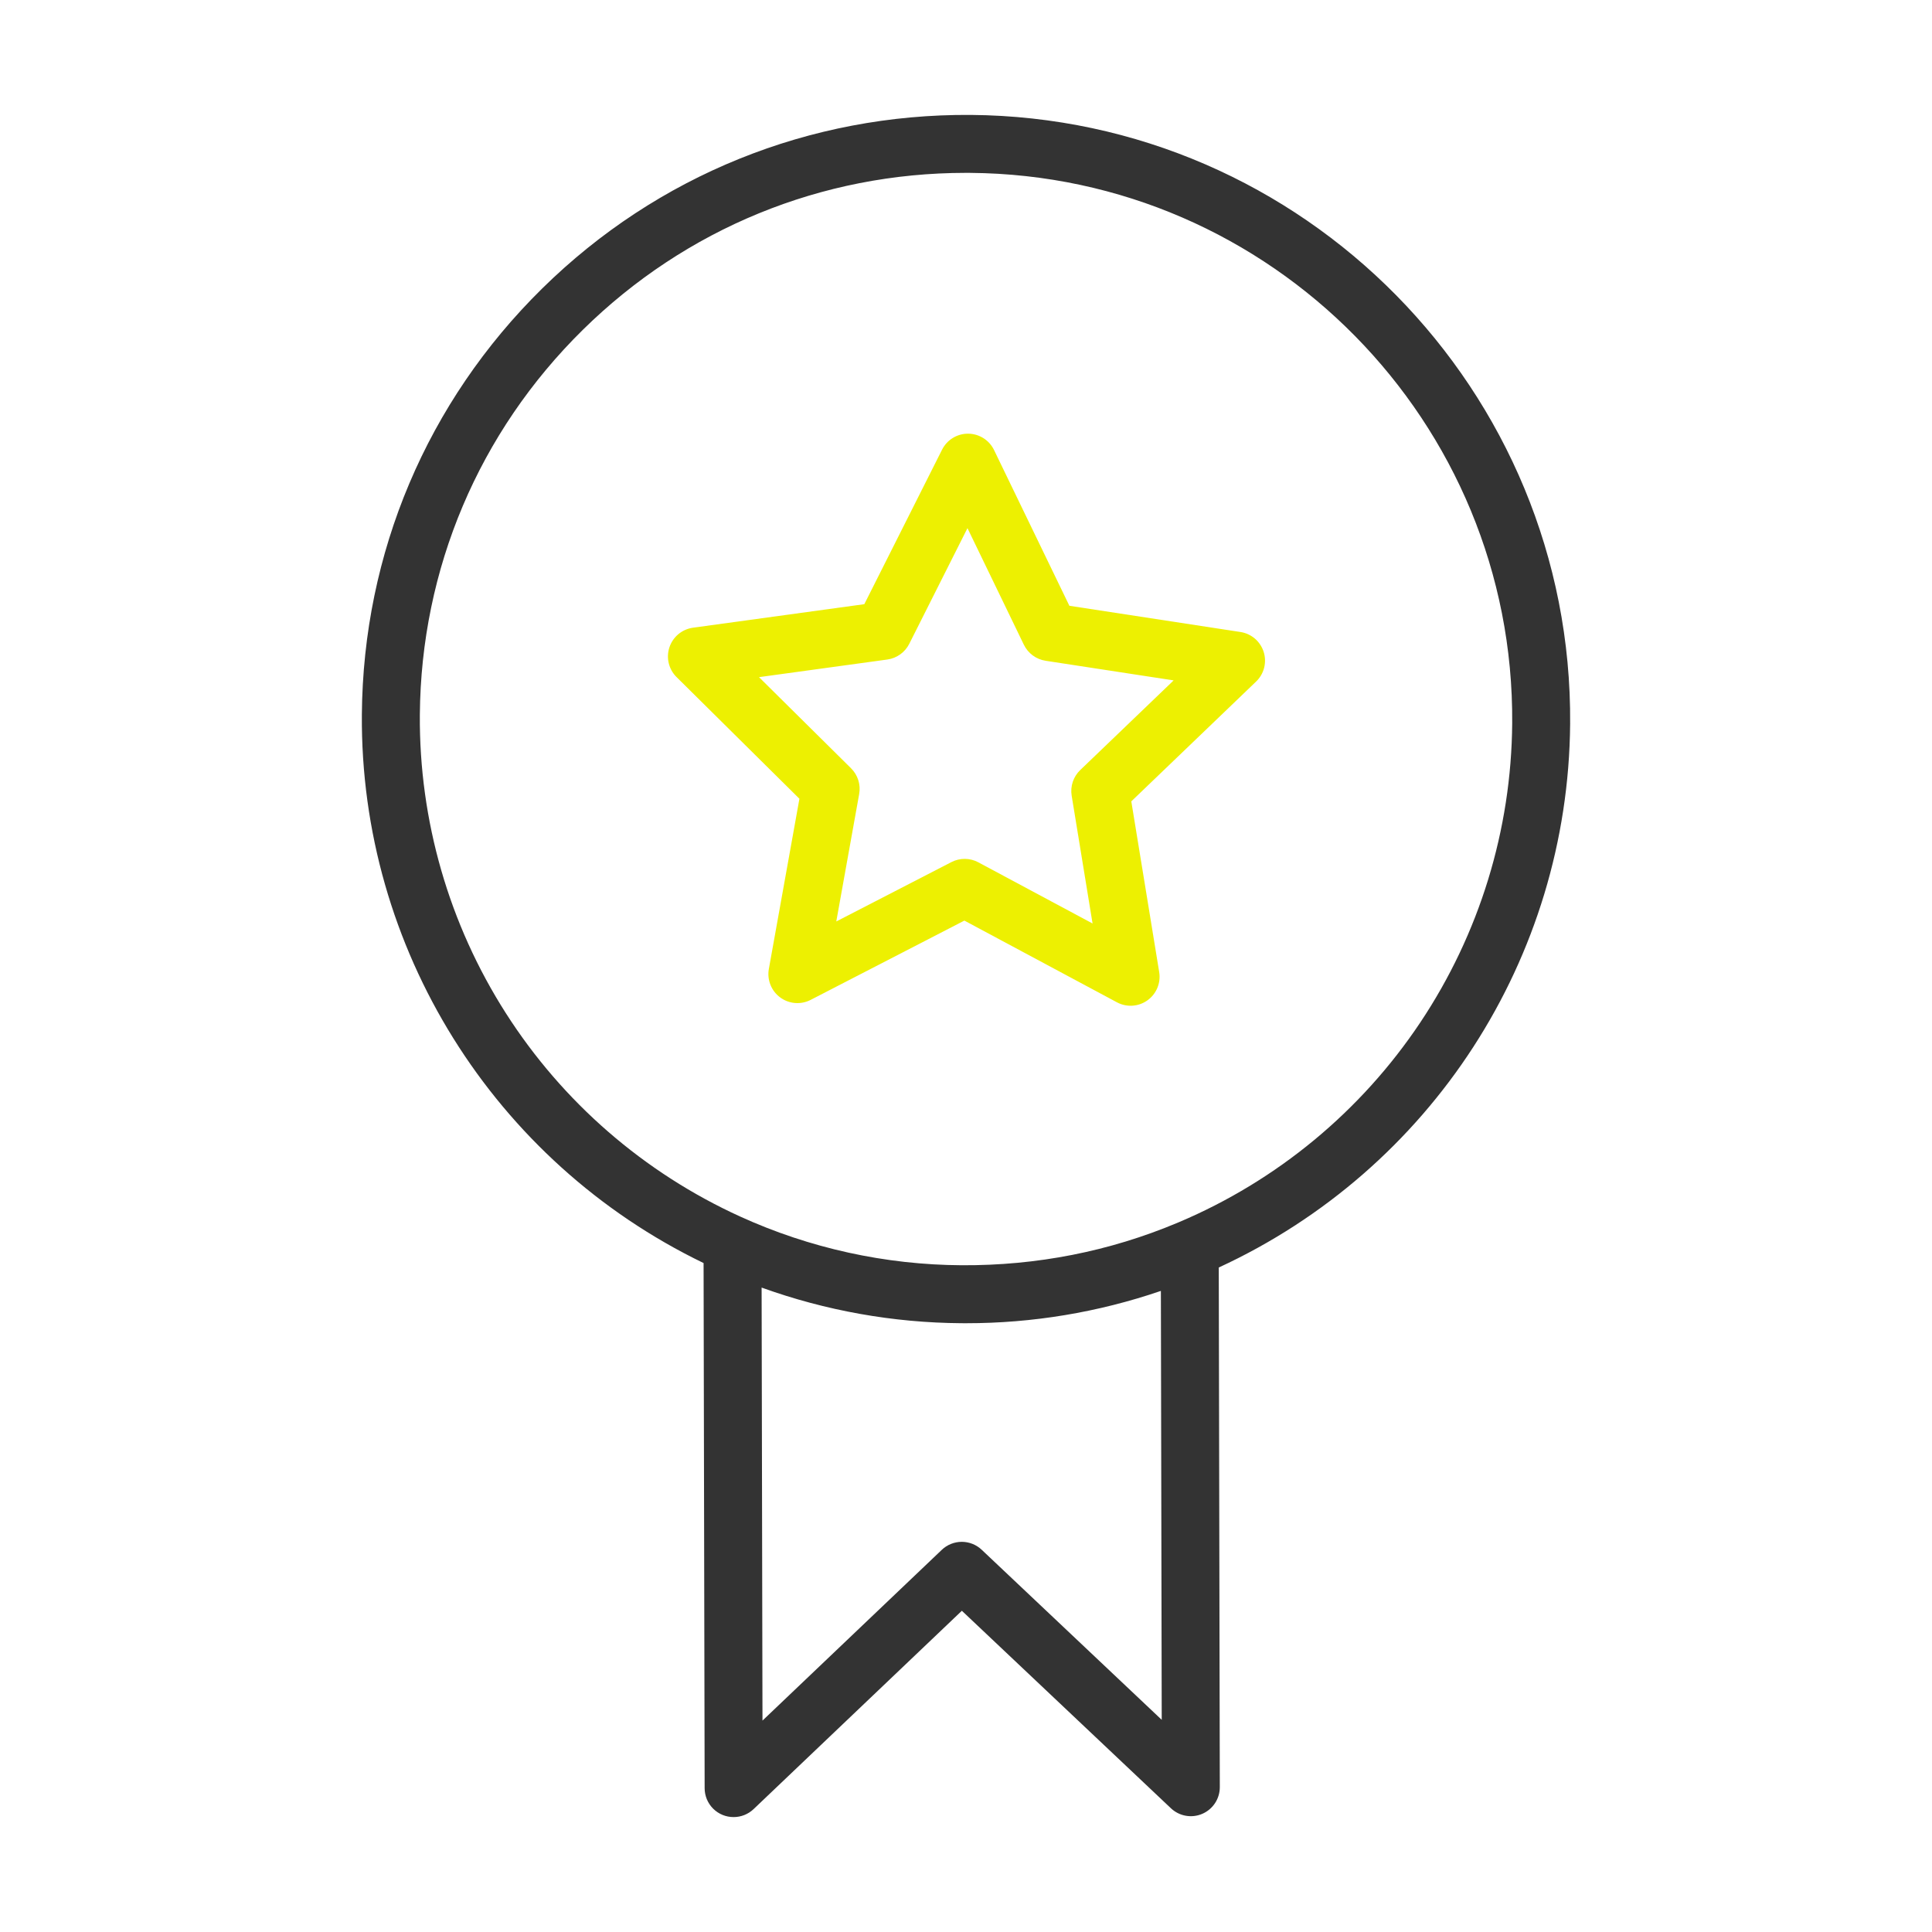
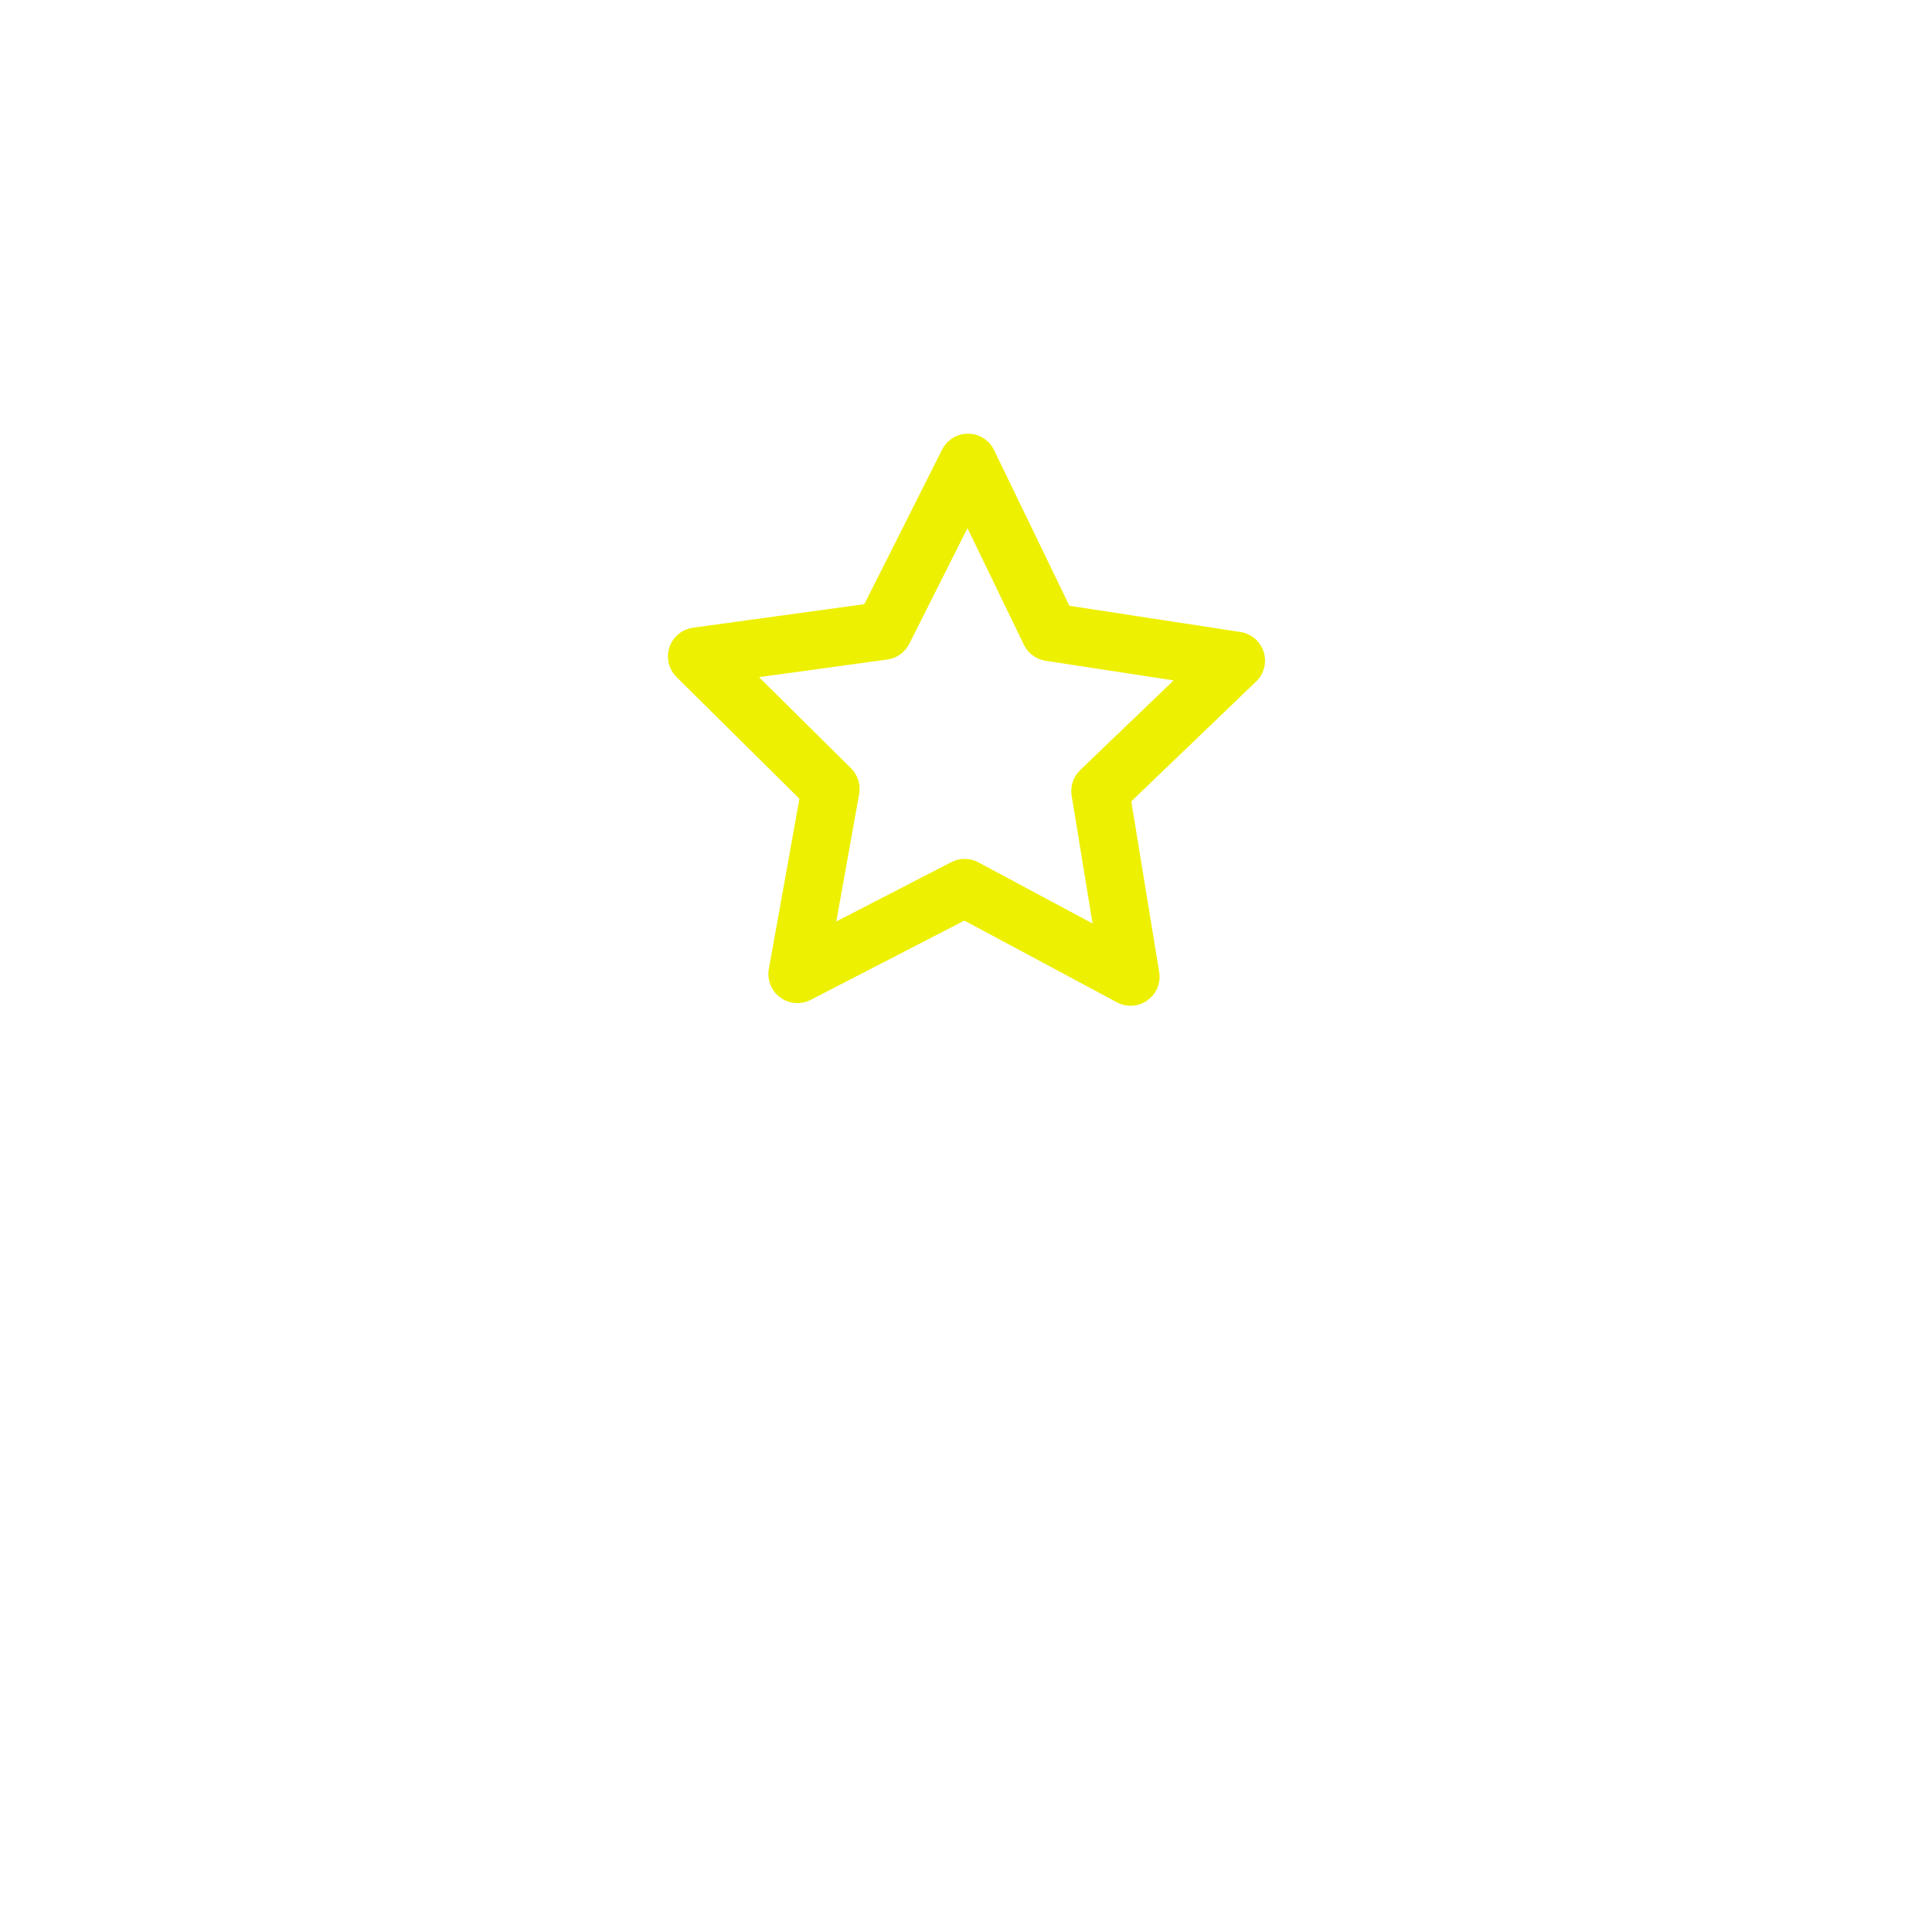
<svg xmlns="http://www.w3.org/2000/svg" viewBox="1950 2450 100 100" width="100" height="100" data-guides="{&quot;vertical&quot;:[],&quot;horizontal&quot;:[]}">
-   <path fill="#333333" stroke="none" fill-opacity="1" stroke-width="1" stroke-opacity="1" baseline-shift="baseline" clip-rule="evenodd" color-interpolation-filters="linearRGB" color-interpolation="sRGB" color="rgb(51, 51, 51)" fill-rule="evenodd" font-stretch="normal" id="tSvgfc7add4099" title="Path 1" d="M 2031.27 2487.463 C 2031.405 2470.22 2017.486 2456.083 2000.242 2455.948C 1991.914 2455.891 1984.013 2459.074 1978.061 2464.935C 1972.109 2470.795 1968.795 2478.623 1968.73 2486.976C 1968.636 2499.072 1975.56 2510.13 1986.417 2515.375C 1986.435 2524.435 1986.454 2533.495 1986.472 2542.555C 1986.472 2542.752 1986.511 2542.947 1986.586 2543.129C 1986.662 2543.31 1986.772 2543.476 1986.911 2543.615C 1987.051 2543.754 1987.216 2543.864 1987.398 2543.939C 1987.58 2544.014 1987.775 2544.052 1987.972 2544.052C 1988.35 2544.052 1988.722 2543.909 1989.007 2543.638C 1992.6 2540.216 1996.193 2536.795 1999.786 2533.373C 2003.393 2536.781 2007 2540.188 2010.607 2543.596C 2010.82 2543.797 2011.088 2543.932 2011.377 2543.983C 2011.665 2544.034 2011.963 2543.999 2012.232 2543.883C 2012.501 2543.766 2012.73 2543.574 2012.891 2543.328C 2013.052 2543.083 2013.137 2542.796 2013.137 2542.503C 2013.119 2533.537 2013.101 2524.572 2013.083 2515.606C 2024.064 2510.539 2031.175 2499.613 2031.27 2487.463ZM 2000.812 2530.215 C 2000.533 2529.951 2000.163 2529.805 1999.779 2529.805C 1999.395 2529.806 1999.025 2529.954 1998.747 2530.219C 1995.653 2533.165 1992.56 2536.112 1989.466 2539.058C 1989.451 2531.587 1989.436 2524.116 1989.421 2516.645C 1992.736 2517.841 1996.231 2518.465 1999.755 2518.489C 1999.839 2518.489 1999.923 2518.49 2000.007 2518.49C 2003.436 2518.492 2006.842 2517.927 2010.087 2516.817C 2010.102 2524.217 2010.116 2531.618 2010.131 2539.018C 2007.025 2536.084 2003.918 2533.149 2000.812 2530.215ZM 2011.026 2513.258 C 2011.007 2513.266 2010.989 2513.273 2010.97 2513.281C 2007.424 2514.775 2003.664 2515.509 1999.778 2515.489C 1995.821 2515.467 1991.913 2514.608 1988.311 2512.968C 1983.335 2510.702 1979.121 2507.044 1976.179 2502.436C 1973.237 2497.827 1971.692 2492.465 1971.731 2486.998C 1971.79 2479.446 1974.786 2472.37 1980.167 2467.072C 1985.494 2461.827 1992.526 2458.947 1999.993 2458.947C 2000.069 2458.947 2000.144 2458.948 2000.22 2458.948C 2015.809 2459.07 2028.393 2471.851 2028.271 2487.44C 2028.229 2492.957 2026.574 2498.341 2023.51 2502.928C 2020.446 2507.516 2016.106 2511.107 2011.026 2513.258Z" />
  <path fill="#edf001" stroke="none" fill-opacity="1" stroke-width="1" stroke-opacity="1" baseline-shift="baseline" clip-rule="evenodd" color-interpolation-filters="linearRGB" color-interpolation="sRGB" color="rgb(51, 51, 51)" fill-rule="evenodd" font-stretch="normal" id="tSvg8c71da5cea" title="Path 2" d="M 2014.205 2482.712 C 2011.254 2482.26 2008.302 2481.807 2005.351 2481.355C 2004.051 2478.668 2002.752 2475.981 2001.452 2473.294C 2001.33 2473.042 2001.14 2472.829 2000.904 2472.68C 2000.667 2472.53 2000.394 2472.45 2000.114 2472.447C 2000.11 2472.447 2000.106 2472.447 2000.102 2472.447C 1999.824 2472.447 1999.552 2472.524 1999.315 2472.67C 1999.078 2472.816 1998.887 2473.025 1998.762 2473.273C 1997.42 2475.939 1996.079 2478.606 1994.737 2481.272C 1991.78 2481.678 1988.824 2482.084 1985.867 2482.49C 1985.59 2482.529 1985.33 2482.644 1985.114 2482.823C 1984.899 2483.001 1984.739 2483.237 1984.65 2483.502C 1984.562 2483.767 1984.549 2484.052 1984.613 2484.324C 1984.678 2484.596 1984.817 2484.845 1985.015 2485.042C 1987.136 2487.142 1989.257 2489.243 1991.378 2491.343C 1990.85 2494.281 1990.323 2497.218 1989.795 2500.156C 1989.746 2500.431 1989.775 2500.715 1989.879 2500.975C 1989.982 2501.235 1990.156 2501.46 1990.381 2501.626C 1990.606 2501.793 1990.873 2501.893 1991.152 2501.915C 1991.431 2501.938 1991.71 2501.882 1991.959 2501.754C 1994.611 2500.386 1997.264 2499.018 1999.916 2497.65C 2002.548 2499.06 2005.18 2500.469 2007.812 2501.879C 2008.059 2502.012 2008.337 2502.072 2008.617 2502.054C 2008.896 2502.036 2009.165 2501.94 2009.392 2501.777C 2009.857 2501.445 2010.092 2500.878 2010 2500.315C 2009.519 2497.369 2009.037 2494.424 2008.556 2491.478C 2010.709 2489.411 2012.863 2487.344 2015.016 2485.277C 2015.218 2485.083 2015.362 2484.837 2015.431 2484.566C 2015.5 2484.294 2015.492 2484.009 2015.408 2483.742C 2015.323 2483.476 2015.166 2483.238 2014.954 2483.055C 2014.741 2482.873 2014.482 2482.754 2014.205 2482.712ZM 2005.911 2489.859 C 2005.736 2490.027 2005.604 2490.236 2005.527 2490.466C 2005.45 2490.697 2005.43 2490.943 2005.469 2491.183C 2005.83 2493.389 2006.19 2495.594 2006.551 2497.8C 2004.58 2496.745 2002.61 2495.689 2000.639 2494.634C 2000.425 2494.518 2000.186 2494.457 1999.942 2494.455C 1999.699 2494.453 1999.459 2494.511 1999.243 2494.623C 1997.257 2495.647 1995.272 2496.671 1993.286 2497.695C 1993.681 2495.496 1994.076 2493.296 1994.471 2491.097C 1994.514 2490.858 1994.498 2490.611 1994.425 2490.38C 1994.351 2490.148 1994.223 2489.937 1994.05 2489.766C 1992.462 2488.194 1990.874 2486.621 1989.286 2485.049C 1991.5 2484.745 1993.713 2484.441 1995.927 2484.137C 1996.168 2484.104 1996.397 2484.013 1996.595 2483.871C 1996.793 2483.73 1996.954 2483.542 1997.063 2483.325C 1998.067 2481.329 1999.072 2479.333 2000.076 2477.337C 2001.049 2479.348 2002.022 2481.36 2002.995 2483.371C 2003.21 2483.815 2003.63 2484.125 2004.118 2484.201C 2006.328 2484.54 2008.537 2484.878 2010.747 2485.217C 2009.135 2486.764 2007.523 2488.312 2005.911 2489.859Z" />
  <defs />
</svg>